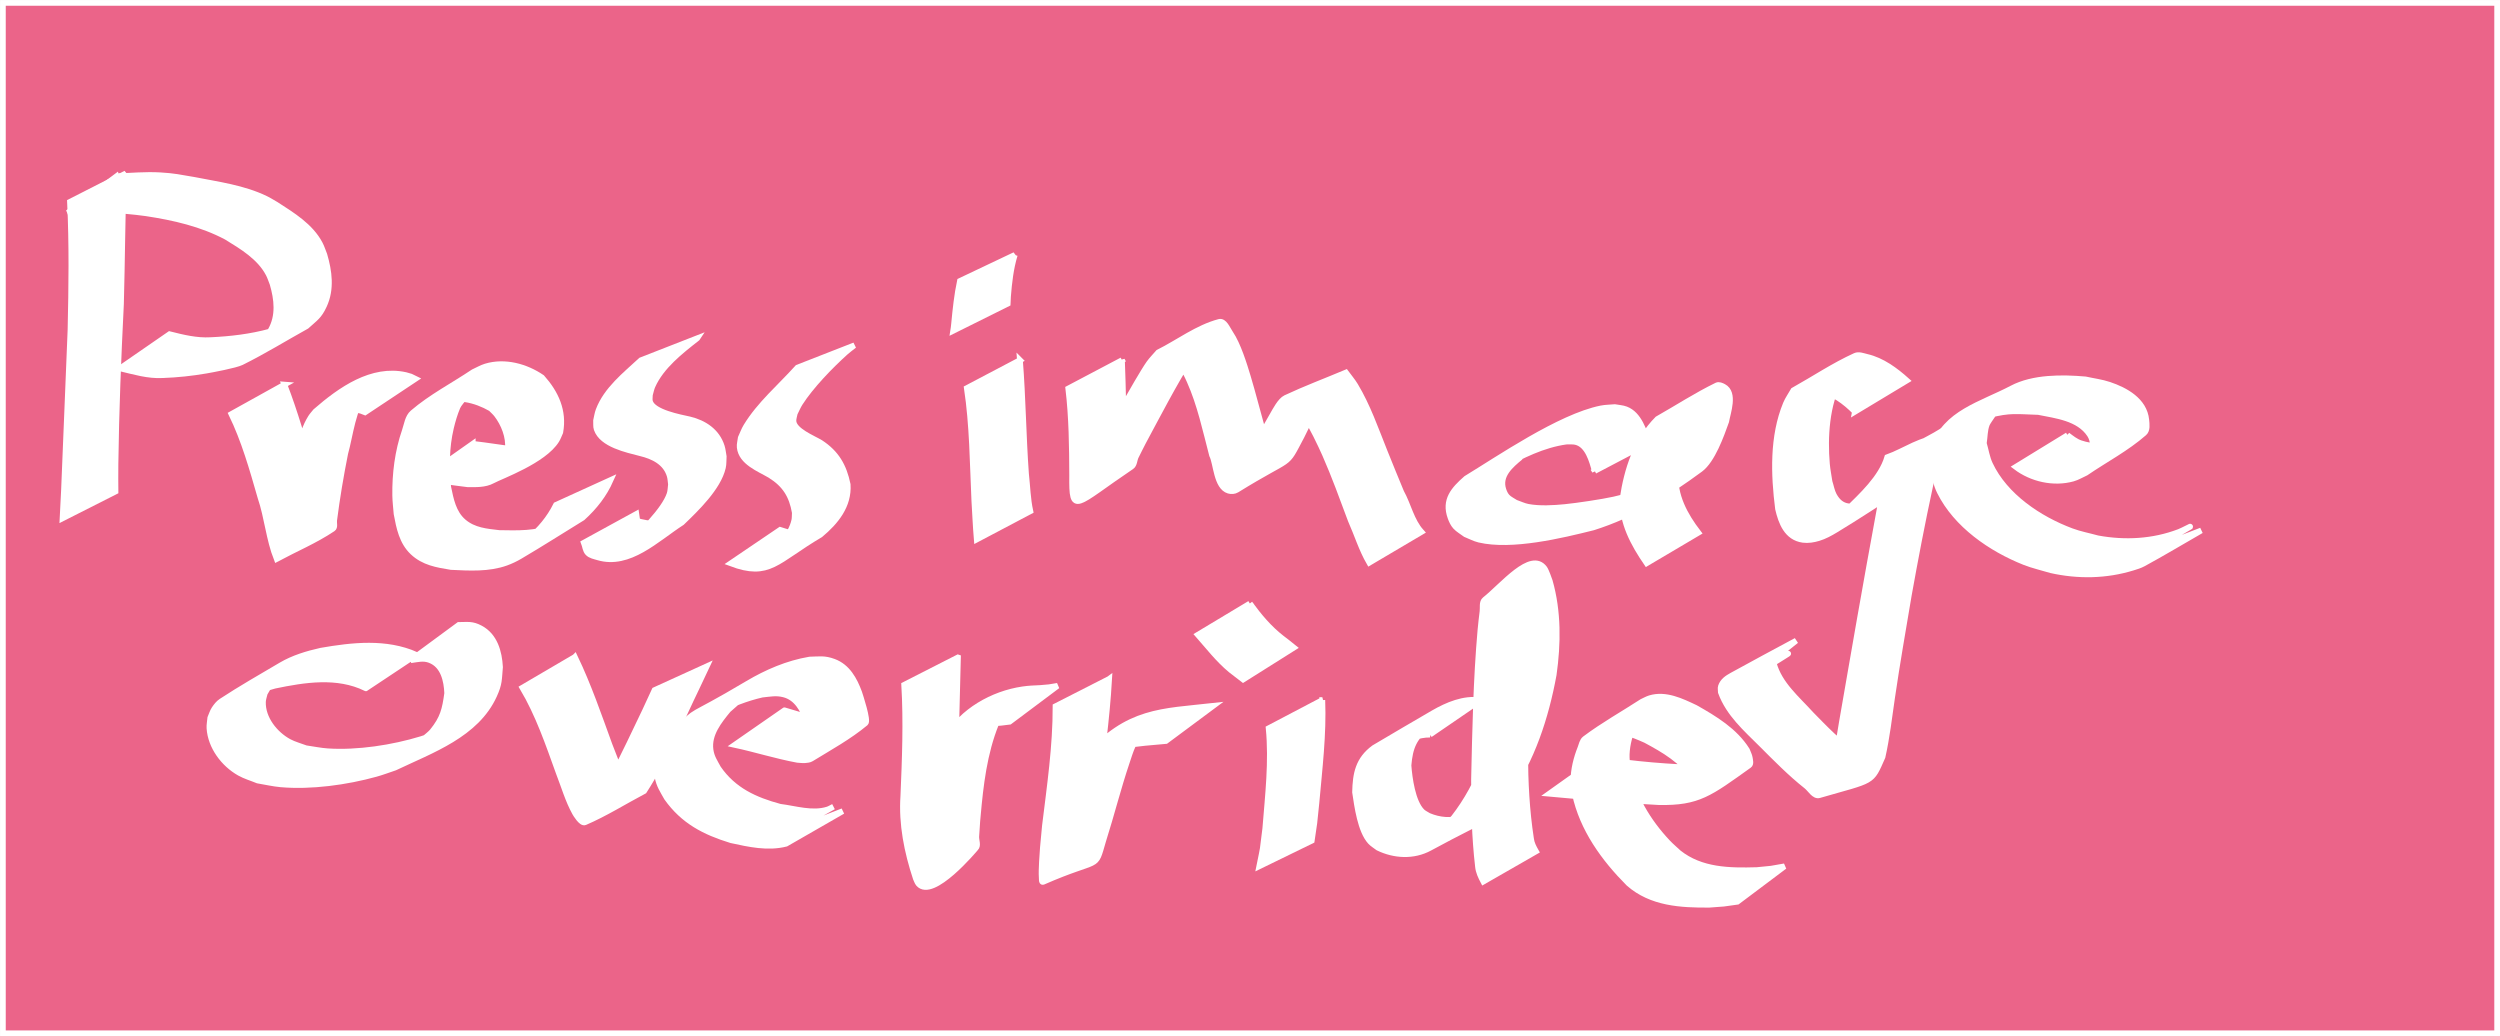
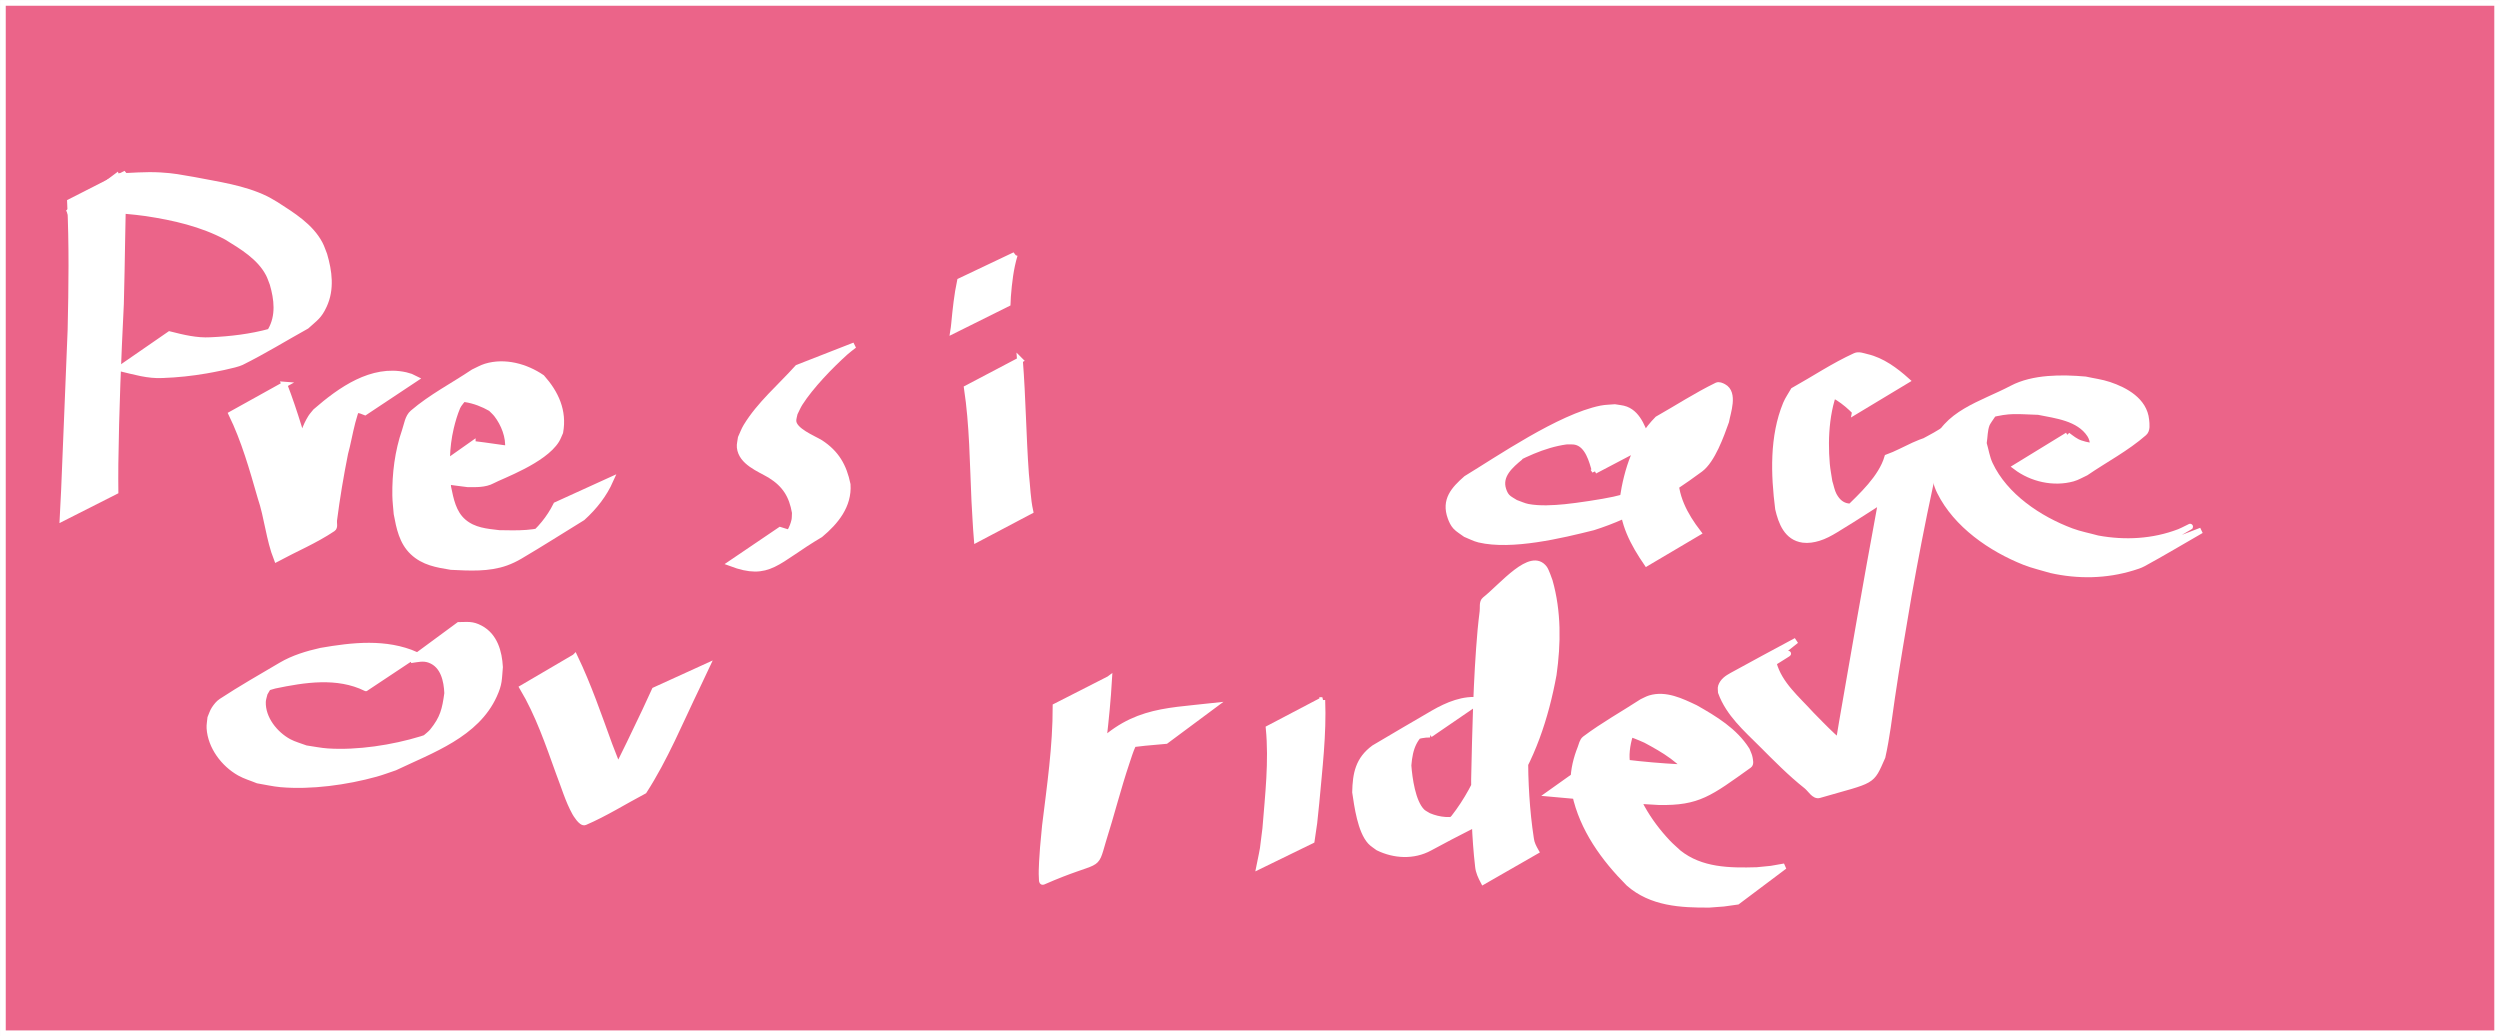
<svg xmlns="http://www.w3.org/2000/svg" xmlns:ns1="http://www.inkscape.org/namespaces/inkscape" xmlns:ns2="http://sodipodi.sourceforge.net/DTD/sodipodi-0.dtd" width="115.547mm" height="47.89mm" viewBox="0 0 115.547 47.89" version="1.1" id="svg4605" ns1:version="0.92.5 (2060ec1f9f, 2020-04-08)" ns2:docname="Press_image_override.svg">
  <rect x="0" y="0" width="115.547" height="47.89" fill="#333333" stroke="none" />
  <defs id="defs4599" />
  <ns2:namedview id="base" pagecolor="#ffffff" bordercolor="#666666" borderopacity="1.0" ns1:pageopacity="0.0" ns1:pageshadow="2" ns1:zoom="1.4" ns1:cx="34.423413" ns1:cy="19.903671" ns1:document-units="mm" ns1:current-layer="layer1" showgrid="false" ns1:window-width="1848" ns1:window-height="1136" ns1:window-x="72" ns1:window-y="27" ns1:window-maximized="1" />
  <g ns1:label="Layer 1" ns1:groupmode="layer" id="layer1" transform="translate(-35.397,-33.985)">
    <rect style="fill:#eb6489;fill-opacity:1;stroke:#ffffff;stroke-width:0.265" id="rect4711" width="115.283" height="47.625" x="35.53" y="34.118" />
    <path style="fill:#ffffff;fill-opacity:1;stroke:#ffffff;stroke-width:0.265" id="path5260" d="m 41.12,42.048 c -0.068,1.997 -0.077,3.995 -0.132,5.992 -0.122,2.463 -0.222,4.926 -0.254,7.392 -0.004,0.919 -0.005,0.496 0.001,1.27 0,0 -2.445,1.238 -2.445,1.238 v 0 c 0.044,-0.798 0.021,-0.363 0.065,-1.305 0.105,-2.471 0.198,-4.943 0.301,-7.415 0.044,-1.969 0.072,-3.938 -0.024,-5.906 0,0 2.487,-1.267 2.487,-1.267 z" ns1:connector-curvature="0" />
    <path style="fill:#ffffff;fill-opacity:1;stroke:#ffffff;stroke-width:0.265" id="path5262" d="m 40.78,42.136 c 0.671,-0.027 1.344,-0.088 2.016,-0.05 0.652,0.038 0.893,0.099 1.554,0.21 1.114,0.22 2.286,0.371 3.321,0.871 0.169,0.081 0.326,0.184 0.489,0.276 0.749,0.484 1.593,0.996 2.023,1.814 0.085,0.161 0.137,0.336 0.206,0.504 0.224,0.768 0.336,1.587 -0.013,2.342 -0.234,0.507 -0.404,0.585 -0.812,0.957 -1.003,0.557 -1.981,1.161 -3.009,1.671 -0.268,0.133 -1.346,0.334 -1.63,0.383 -0.667,0.115 -1.328,0.186 -2.003,0.21 -0.676,0.039 -1.323,-0.159 -1.972,-0.315 0,0 2.284,-1.577 2.284,-1.577 v 0 c 0.622,0.157 1.247,0.311 1.896,0.274 0.925,-0.042 1.855,-0.151 2.751,-0.397 0.267,-0.073 0.993,-0.446 0.788,-0.259 -0.475,0.433 -1.087,0.685 -1.63,1.028 0.384,-0.285 0.619,-0.394 0.863,-0.816 0.392,-0.676 0.299,-1.449 0.091,-2.161 -0.061,-0.151 -0.108,-0.309 -0.184,-0.453 -0.409,-0.781 -1.221,-1.264 -1.944,-1.708 -1.153,-0.613 -2.429,-0.903 -3.714,-1.098 -1.204,-0.164 -2.413,-0.227 -3.619,-0.026 0,0 2.247,-1.682 2.247,-1.682 z" ns1:connector-curvature="0" />
    <path style="fill:#ffffff;fill-opacity:1;stroke:#ffffff;stroke-width:0.265" id="path5264" d="m 48.539,51.761 c 0.495,1.281 0.868,2.601 1.249,3.918 0.191,0.634 0.348,1.276 0.536,1.911 0.083,0.279 0.145,0.591 0.299,0.842 -0.804,0.372 -1.576,0.824 -2.413,1.115 -0.109,0.038 0.099,-0.209 0.129,-0.321 0.059,-0.219 0.093,-0.444 0.137,-0.667 0.159,-0.813 0.299,-1.629 0.452,-2.443 0.241,-0.903 0.323,-2.029 0.833,-2.837 0.064,-0.101 0.148,-0.187 0.221,-0.28 1.159,-1.008 2.603,-2.025 4.162,-1.679 0.32,0.093 0.169,0.034 0.454,0.174 0,0 -2.33,1.548 -2.33,1.548 v 0 c -0.251,-0.097 -0.116,-0.054 -0.406,-0.123 -0.297,-0.036 -0.573,-0.037 -0.869,0.03 -0.103,0.023 -0.392,0.148 -0.303,0.091 0.874,-0.563 2.995,-1.752 1.852,-1.11 -0.085,0.075 -0.182,0.14 -0.256,0.226 -0.579,0.682 -0.7,1.953 -0.934,2.784 -0.205,1.028 -0.378,2.054 -0.511,3.094 -0.017,0.13 0.05,0.315 -0.059,0.388 -0.816,0.548 -1.732,0.931 -2.598,1.396 -0.361,-0.913 -0.435,-1.925 -0.751,-2.853 -0.374,-1.305 -0.745,-2.619 -1.34,-3.844 0,0 2.448,-1.36 2.448,-1.36 z" ns1:connector-curvature="0" />
    <path style="fill:#ffffff;fill-opacity:1;stroke:#ffffff;stroke-width:0.265" id="path5266" d="m 57.246,54.498 c 0.675,0.076 1.343,0.195 2.019,0.266 0.233,-0.019 0.507,-0.026 0.73,-0.104 0.119,-0.041 0.446,-0.234 0.337,-0.171 -0.681,0.393 -1.354,0.8 -2.053,1.16 -0.113,0.058 0.203,-0.154 0.286,-0.25 0.081,-0.093 0.135,-0.206 0.203,-0.308 0.033,-0.12 0.085,-0.235 0.099,-0.359 0.063,-0.543 -0.188,-1.168 -0.517,-1.59 -0.078,-0.1 -0.177,-0.183 -0.265,-0.275 -0.714,-0.411 -1.62,-0.632 -2.41,-0.292 -0.187,0.081 -0.351,0.208 -0.527,0.311 0.609,-0.289 1.154,-0.823 1.826,-0.866 0.296,-0.019 -0.316,0.504 -0.431,0.777 -0.13,0.308 -0.226,0.632 -0.303,0.957 -0.222,0.946 -0.207,1.785 -0.128,2.739 0.12,0.579 0.235,1.201 0.711,1.608 0.472,0.404 1.06,0.453 1.646,0.52 0.821,0.014 1.716,0.051 2.488,-0.291 0.206,-0.091 0.789,-0.438 0.588,-0.336 -0.586,0.297 -1.161,0.615 -1.741,0.922 0.543,-0.442 0.983,-0.972 1.294,-1.596 0,0 2.522,-1.149 2.522,-1.149 v 0 c -0.3,0.676 -0.749,1.248 -1.299,1.746 -0.964,0.592 -1.918,1.202 -2.893,1.776 -0.202,0.119 -0.415,0.221 -0.635,0.301 -0.807,0.293 -1.708,0.236 -2.547,0.196 -0.651,-0.106 -1.27,-0.207 -1.773,-0.683 -0.497,-0.47 -0.628,-1.132 -0.747,-1.774 -0.021,-0.283 -0.059,-0.565 -0.063,-0.849 -0.014,-1.001 0.114,-2.033 0.442,-2.982 0.1,-0.289 0.135,-0.64 0.367,-0.839 0.854,-0.733 1.868,-1.255 2.802,-1.882 0.191,-0.086 0.372,-0.197 0.573,-0.258 0.885,-0.269 1.86,0.003 2.6,0.509 0.642,0.722 1.024,1.546 0.846,2.529 -0.058,0.125 -0.102,0.257 -0.175,0.374 -0.589,0.946 -2.552,1.645 -2.96,1.866 -0.346,0.188 -0.774,0.168 -1.151,0.165 -0.686,-0.08 -1.366,-0.198 -2.055,-0.252 0,0 2.294,-1.617 2.294,-1.617 z" ns1:connector-curvature="0" />
-     <path style="fill:#ffffff;fill-opacity:1;stroke:#ffffff;stroke-width:0.265" id="path5268" d="m 67.62,49.62 c -0.764,0.598 -1.659,1.294 -2.064,2.205 -0.058,0.13 -0.082,0.273 -0.122,0.409 0.002,0.105 -0.025,0.214 0.005,0.315 0.151,0.499 1.396,0.724 1.828,0.821 0.679,0.163 1.271,0.554 1.491,1.25 0.047,0.149 0.059,0.307 0.088,0.461 -0.012,0.171 0.002,0.346 -0.037,0.513 -0.214,0.926 -1.227,1.901 -1.895,2.543 -1.175,0.758 -2.434,2.037 -3.876,1.609 -0.164,-0.049 -0.352,-0.081 -0.471,-0.204 -0.118,-0.121 -0.123,-0.315 -0.185,-0.472 0,0 2.427,-1.329 2.427,-1.329 v 0 c 0.058,0.369 -0.03,0.32 0.469,0.419 0.161,0.032 0.61,-0.079 0.49,0.033 -0.655,0.608 -2.831,1.756 -1.379,0.977 0.596,-0.528 1.704,-1.599 1.956,-2.354 0.047,-0.141 0.043,-0.294 0.064,-0.442 -0.019,-0.131 -0.021,-0.267 -0.058,-0.394 -0.183,-0.627 -0.763,-0.905 -1.349,-1.046 -0.633,-0.165 -1.785,-0.403 -2.027,-1.116 -0.043,-0.126 -0.018,-0.266 -0.027,-0.399 0.038,-0.158 0.057,-0.322 0.115,-0.474 0.363,-0.959 1.231,-1.633 1.958,-2.309 0,0 2.6,-1.017 2.6,-1.017 z" ns1:connector-curvature="0" />
    <path style="fill:#ffffff;fill-opacity:1;stroke:#ffffff;stroke-width:0.265" id="path5270" d="m 74.876,49.95 c -0.134,0.107 -0.275,0.206 -0.402,0.321 -0.697,0.628 -1.6,1.56 -2.103,2.348 -0.095,0.148 -0.161,0.313 -0.241,0.47 -0.021,0.118 -0.067,0.234 -0.062,0.354 0.018,0.447 0.905,0.794 1.249,1.001 0.741,0.485 1.08,1.082 1.258,1.933 0.066,0.98 -0.551,1.728 -1.262,2.322 -2.054,1.209 -2.349,1.996 -4.141,1.324 0,0 2.284,-1.548 2.284,-1.548 v 0 c 0.31,0.094 0.48,0.175 0.814,0.154 0.86,-0.054 2.169,-1.142 -1.516,1.088 0.578,-0.394 1.192,-0.958 1.353,-1.676 0.027,-0.118 0.017,-0.241 0.026,-0.361 -0.136,-0.789 -0.453,-1.301 -1.142,-1.73 -0.508,-0.298 -1.332,-0.602 -1.405,-1.286 -0.016,-0.148 0.033,-0.296 0.049,-0.444 0.082,-0.176 0.146,-0.361 0.247,-0.527 0.626,-1.03 1.581,-1.832 2.378,-2.72 0,0 2.613,-1.022 2.613,-1.022 z" ns1:connector-curvature="0" />
    <path style="fill:#ffffff;fill-opacity:1;stroke:#ffffff;stroke-width:0.265" id="path5272" d="m 82.538,50.63 c 0.139,1.75 0.153,3.507 0.28,5.257 0.065,0.574 0.076,1.158 0.2,1.724 0,0 -2.477,1.308 -2.477,1.308 v 0 c -0.051,-0.598 -0.074,-1.198 -0.112,-1.797 -0.08,-1.735 -0.087,-3.479 -0.346,-5.2 0,0 2.455,-1.292 2.455,-1.292 z" ns1:connector-curvature="0" />
    <path style="fill:#ffffff;fill-opacity:1;stroke:#ffffff;stroke-width:0.265" id="path5274" d="m 82.298,45.769 c -0.188,0.623 -0.261,1.273 -0.312,1.919 -0.014,0.251 -0.009,0.14 -0.016,0.332 0,0 -2.518,1.253 -2.518,1.253 v 0 c 0.031,-0.198 0.015,-0.084 0.044,-0.344 0.063,-0.656 0.131,-1.312 0.268,-1.957 0,0 2.535,-1.204 2.535,-1.204 z" ns1:connector-curvature="0" />
-     <path style="fill:#ffffff;fill-opacity:1;stroke:#ffffff;stroke-width:0.265" id="path5280" d="m 87.253,50.63 c 0.055,1.363 0.066,2.727 0.112,4.091 0.007,0.178 0.008,0.356 0.021,0.534 0.008,0.106 0.015,0.214 0.04,0.318 0.003,0.013 0.05,-0.004 0.039,0.002 -0.778,0.363 -1.521,0.817 -2.34,1.072 -0.16,0.049 0.179,-0.282 0.262,-0.427 0.129,-0.225 0.25,-0.455 0.375,-0.683 0.564,-0.997 1.116,-2 1.685,-2.994 0.192,-0.335 0.801,-1.408 1.055,-1.765 0.129,-0.181 0.289,-0.338 0.433,-0.507 0.937,-0.469 1.798,-1.137 2.81,-1.407 0.236,-0.063 0.379,0.317 0.516,0.519 0.359,0.53 0.639,1.445 0.814,2.026 0.234,0.78 0.431,1.57 0.653,2.354 0.073,0.21 0.323,1.067 0.543,1.315 0.057,0.064 0.166,0.108 0.244,0.075 0.104,-0.044 0.314,-0.309 0.209,-0.267 -0.698,0.276 -1.292,0.822 -2.024,0.986 -0.236,0.053 0.253,-0.412 0.38,-0.617 0.38,-0.706 0.741,-1.423 1.148,-2.114 0.108,-0.183 0.343,-0.648 0.591,-0.765 0.912,-0.428 1.856,-0.781 2.784,-1.172 0.146,0.2 0.31,0.389 0.437,0.601 0.567,0.944 0.938,2.013 1.345,3.029 0.323,0.807 0.454,1.119 0.774,1.895 0.33,0.593 0.47,1.329 0.934,1.841 0,0 -2.408,1.422 -2.408,1.422 v 0 c -0.358,-0.62 -0.567,-1.311 -0.858,-1.962 -0.379,-1.015 -0.748,-2.04 -1.185,-3.032 -0.202,-0.458 -0.629,-1.357 -0.934,-1.799 -0.112,-0.162 -0.263,-0.292 -0.395,-0.439 0.693,-0.467 1.396,-0.918 2.079,-1.4 0.11,-0.078 -0.262,0.091 -0.358,0.186 -0.142,0.14 -0.228,0.327 -0.334,0.495 -0.428,0.677 -0.797,1.389 -1.146,2.11 -0.805,1.516 -0.304,0.807 -2.994,2.473 -0.108,0.067 -0.256,0.077 -0.377,0.04 -0.572,-0.171 -0.571,-1.268 -0.767,-1.644 -0.3,-1.147 -0.552,-2.341 -1.038,-3.428 -0.12,-0.269 -0.251,-0.539 -0.432,-0.771 -0.104,-0.134 -0.523,-0.184 -0.407,-0.308 0.524,-0.559 1.269,-0.859 1.903,-1.288 -0.165,0.16 -0.351,0.301 -0.495,0.48 -0.199,0.248 -0.359,0.525 -0.527,0.794 -0.795,1.273 -1.483,2.61 -2.193,3.931 -0.111,0.221 -0.227,0.439 -0.334,0.663 -0.072,0.151 -0.062,0.366 -0.2,0.459 -2.624,1.766 -2.761,2.284 -2.742,0.408 -0.005,-1.34 -0.02,-2.686 -0.178,-4.018 0,0 2.482,-1.31 2.482,-1.31 z" ns1:connector-curvature="0" />
    <path style="fill:#ffffff;fill-opacity:1;stroke:#ffffff;stroke-width:0.265" id="path5282" d="m 109.106,55.755 c -0.129,-0.468 -0.322,-1.217 -0.884,-1.344 -0.141,-0.032 -0.289,-0.011 -0.434,-0.017 -1.075,0.148 -2.062,0.646 -3.002,1.163 -0.262,0.144 -1.042,0.589 -0.774,0.455 0.565,-0.28 1.11,-0.598 1.664,-0.897 -0.451,0.371 -1.01,0.84 -0.796,1.501 0.039,0.12 0.093,0.242 0.18,0.334 0.108,0.114 0.259,0.177 0.388,0.265 0.191,0.065 0.375,0.158 0.573,0.195 0.533,0.101 1.184,0.062 1.712,0.01 0.548,-0.053 1.731,-0.231 2.257,-0.348 0.381,-0.085 0.754,-0.204 1.131,-0.305 -0.695,0.486 2.571,-1.136 1.931,-0.845 -0.522,0.238 -0.978,0.697 -1.55,0.75 -0.288,0.026 0.397,-0.423 0.563,-0.659 0.377,-0.537 0.441,-0.813 0.663,-1.403 0.076,-0.342 0.169,-0.621 0.148,-0.97 -0.003,-0.056 -0.025,-0.33 -0.185,-0.295 -0.071,0.016 -0.248,0.153 -0.183,0.119 0.694,-0.366 1.382,-0.745 2.073,-1.117 -1.075,0.857 -1.529,2.166 -1.74,3.481 -0.072,1.054 0.429,1.969 1.05,2.778 0,0 -2.387,1.411 -2.387,1.411 v 0 c -0.609,-0.891 -1.151,-1.878 -1.112,-2.989 0.199,-1.346 0.635,-2.69 1.613,-3.677 0.914,-0.518 1.797,-1.093 2.741,-1.554 0.097,-0.047 0.222,0.012 0.317,0.062 0.536,0.287 0.183,1.204 0.116,1.606 -0.228,0.638 -0.638,1.798 -1.198,2.211 -1.583,1.166 -3.111,2.104 -4.948,2.686 -1.473,0.37 -3.766,0.92 -5.271,0.566 -0.22,-0.052 -0.42,-0.165 -0.631,-0.248 -0.156,-0.12 -0.336,-0.213 -0.467,-0.359 -0.105,-0.117 -0.173,-0.266 -0.226,-0.413 -0.295,-0.812 0.147,-1.299 0.724,-1.807 1.463,-0.887 4.326,-2.856 6.234,-3.239 0.208,-0.042 0.423,-0.04 0.635,-0.06 0.171,0.033 0.35,0.038 0.512,0.1 0.617,0.236 0.822,1.001 1.042,1.547 0,0 -2.481,1.303 -2.481,1.303 z" ns1:connector-curvature="0" />
    <path style="fill:#ffffff;fill-opacity:1;stroke:#ffffff;stroke-width:0.265" id="path5284" d="m 121.13,53.013 c -0.456,-0.46 -1.043,-0.911 -1.708,-1 -0.166,-0.022 -0.64,0.116 -0.502,0.021 0.594,-0.411 1.281,-0.668 1.921,-1.002 -0.139,0.176 -0.309,0.331 -0.417,0.527 -0.608,1.106 -0.696,2.643 -0.588,3.874 0.024,0.274 0.079,0.543 0.119,0.815 0.069,0.21 0.102,0.435 0.206,0.629 0.342,0.634 0.872,0.603 1.455,0.336 0.25,-0.114 0.964,-0.522 0.71,-0.418 -0.539,0.22 -1.047,0.513 -1.57,0.769 0.677,-0.669 1.588,-1.493 1.868,-2.445 0.823,-0.293 1.596,-0.89 2.47,-0.879 0.31,0.004 -0.136,0.605 -0.203,0.907 -0.095,0.428 -0.189,0.856 -0.282,1.284 -0.365,1.687 -0.688,3.377 -0.992,5.075 -0.265,1.574 -0.54,3.146 -0.771,4.725 -0.134,0.919 -0.238,1.831 -0.441,2.738 -0.543,1.222 -0.362,1.029 -2.923,1.768 -0.234,0.068 -0.407,-0.271 -0.598,-0.422 -0.735,-0.582 -1.398,-1.258 -2.06,-1.92 -0.726,-0.724 -1.53,-1.423 -1.889,-2.41 5.3e-4,-0.092 -0.029,-0.19 10e-4,-0.277 0.085,-0.248 0.289,-0.383 0.504,-0.502 0.986,-0.547 1.983,-1.074 2.975,-1.611 0,0 -2.13,1.686 -2.13,1.686 v 0 c 0.58,-0.357 1.167,-0.702 1.74,-1.07 0.1,-0.064 -0.212,0.109 -0.32,0.159 -0.085,0.039 -0.187,0.048 -0.259,0.108 -0.046,0.038 -0.046,0.111 -0.069,0.166 0.258,0.964 1.084,1.642 1.727,2.355 0.639,0.649 1.288,1.343 2.061,1.84 0.172,0.11 0.688,0.112 0.553,0.265 -0.537,0.605 -1.336,0.912 -2.004,1.369 0.08,-0.111 0.159,-0.221 0.238,-0.332 0.066,-0.214 0.146,-0.424 0.198,-0.641 0.108,-0.455 0.31,-1.74 0.376,-2.131 0.267,-1.587 0.559,-3.17 0.828,-4.757 0.293,-1.682 0.6,-3.361 0.908,-5.04 0.076,-0.416 0.151,-0.833 0.22,-1.251 0.046,-0.282 -0.088,-0.657 0.124,-0.849 0.741,-0.668 1.701,-1.043 2.552,-1.564 -0.225,0.991 -1.255,1.962 -1.922,2.664 -1.002,0.636 -1.989,1.296 -3.006,1.909 -0.247,0.149 -0.505,0.291 -0.781,0.374 -0.231,0.07 -0.48,0.112 -0.719,0.08 -0.751,-0.103 -1.009,-0.804 -1.155,-1.432 -0.201,-1.585 -0.263,-3.343 0.361,-4.854 0.091,-0.22 0.234,-0.415 0.351,-0.623 0.952,-0.532 1.862,-1.144 2.855,-1.596 0.164,-0.075 0.364,0.01 0.54,0.051 0.703,0.163 1.318,0.62 1.844,1.091 0,0 -2.397,1.444 -2.397,1.444 z" ns1:connector-curvature="0" />
    <path style="fill:#ffffff;fill-opacity:1;stroke:#ffffff;stroke-width:0.265" id="path5286" d="m 130.955,54.097 c 0.189,0.141 0.37,0.292 0.6,0.37 0.546,0.187 1.278,0.217 1.82,0.003 0.2,-0.079 0.366,-0.225 0.549,-0.338 -0.647,0.31 -1.244,0.758 -1.94,0.931 -0.163,0.041 0.145,-0.315 0.144,-0.484 -6e-5,-0.176 -0.048,-0.36 -0.145,-0.506 -0.507,-0.772 -1.57,-0.884 -2.375,-1.047 -0.996,-0.029 -1.304,-0.109 -2.284,0.146 -0.353,0.092 -1.304,0.619 -1.025,0.384 2.863,-2.423 1.054,-0.281 0.93,0.036 -0.108,0.277 -0.095,0.587 -0.143,0.881 0.095,0.322 0.142,0.661 0.285,0.965 0.696,1.484 2.277,2.536 3.766,3.093 0.392,0.147 0.808,0.223 1.212,0.335 1.265,0.232 2.557,0.163 3.764,-0.297 0.17,-0.065 0.652,-0.324 0.496,-0.23 -0.677,0.403 -1.372,0.774 -2.058,1.161 0,0 2.585,-0.997 2.585,-0.997 v 0 c -0.893,0.511 -1.775,1.043 -2.679,1.534 -0.153,0.083 -0.323,0.134 -0.489,0.185 -1.231,0.378 -2.519,0.399 -3.774,0.119 -0.41,-0.125 -0.832,-0.217 -1.23,-0.375 -1.55,-0.617 -3.154,-1.72 -3.914,-3.252 -0.165,-0.333 -0.238,-0.705 -0.357,-1.058 0.033,-0.326 0.004,-0.665 0.099,-0.979 0.483,-1.595 2.198,-2.007 3.593,-2.743 0.987,-0.521 2.321,-0.507 3.394,-0.414 0.367,0.082 0.745,0.127 1.102,0.247 0.754,0.252 1.626,0.731 1.714,1.625 0.02,0.203 0.057,0.47 -0.096,0.604 -0.818,0.717 -1.796,1.227 -2.695,1.841 -0.2,0.089 -0.39,0.209 -0.601,0.268 -0.9,0.249 -1.909,0.014 -2.64,-0.54 0,0 2.393,-1.467 2.393,-1.467 z" ns1:connector-curvature="0" />
    <path style="fill:#ffffff;fill-opacity:1;stroke:#ffffff;stroke-width:0.265" id="path5288" d="m 52.305,65.795 c -1.32,-0.645 -2.838,-0.404 -4.219,-0.116 -0.564,0.169 -0.803,0.213 -1.321,0.469 -0.175,0.086 -0.679,0.387 -0.507,0.295 3.658,-1.971 2.115,-1.376 1.584,-0.745 -0.084,0.1 -0.139,0.222 -0.209,0.333 -0.028,0.132 -0.08,0.261 -0.084,0.395 -0.023,0.766 0.556,1.491 1.201,1.84 0.247,0.133 0.523,0.201 0.785,0.302 0.335,0.047 0.668,0.119 1.006,0.141 1.38,0.091 3.009,-0.159 4.33,-0.564 0.299,-0.092 0.588,-0.215 0.882,-0.322 2.053,-1.09 -0.568,0.389 -0.891,0.491 -0.233,0.073 0.359,-0.332 0.513,-0.521 0.498,-0.611 0.588,-1.017 0.691,-1.767 -0.025,-0.585 -0.173,-1.293 -0.8,-1.532 -0.304,-0.116 -0.572,-0.036 -0.878,0.005 0,0 2.212,-1.629 2.212,-1.629 v 0 c 0.42,-0.001 0.61,-0.055 0.995,0.148 0.671,0.354 0.874,1.102 0.912,1.798 -0.053,0.588 -0.019,0.753 -0.27,1.307 -0.824,1.816 -2.89,2.531 -4.589,3.341 -0.295,0.098 -0.586,0.21 -0.886,0.293 -1.351,0.374 -2.989,0.601 -4.387,0.478 -0.358,-0.032 -0.71,-0.116 -1.065,-0.175 -0.282,-0.117 -0.58,-0.2 -0.845,-0.35 -0.73,-0.412 -1.332,-1.211 -1.387,-2.066 -0.01,-0.16 0.026,-0.32 0.039,-0.48 0.061,-0.137 0.101,-0.286 0.184,-0.411 0.089,-0.133 0.191,-0.266 0.324,-0.354 0.9,-0.59 1.835,-1.124 2.762,-1.67 0.569,-0.335 1.204,-0.525 1.843,-0.669 1.461,-0.253 3.005,-0.429 4.404,0.188 0,0 -2.328,1.547 -2.328,1.547 z" ns1:connector-curvature="0" />
    <path style="fill:#ffffff;fill-opacity:1;stroke:#ffffff;stroke-width:0.265" id="path5296" d="m 61.966,64.349 c 0.628,1.311 1.102,2.693 1.599,4.058 0.243,0.596 0.436,1.24 0.794,1.784 0.054,0.083 0.111,0.171 0.195,0.223 0.055,0.034 0.248,-0.015 0.192,0.017 -0.706,0.403 -1.447,0.741 -2.17,1.111 0.119,-0.123 0.254,-0.232 0.358,-0.368 0.256,-0.331 0.618,-0.991 0.805,-1.342 0.525,-0.985 0.992,-2 1.476,-3.005 0.146,-0.316 0.291,-0.632 0.437,-0.947 0,0 2.411,-1.099 2.411,-1.099 v 0 c -0.151,0.319 -0.301,0.639 -0.452,0.958 -0.783,1.616 -1.468,3.293 -2.444,4.807 -0.913,0.482 -1.79,1.037 -2.738,1.445 -0.161,0.069 -0.432,-0.389 -0.459,-0.438 -0.322,-0.581 -0.506,-1.233 -0.747,-1.848 -0.482,-1.338 -0.948,-2.71 -1.679,-3.936 0,0 2.421,-1.419 2.421,-1.419 z" ns1:connector-curvature="0" />
-     <path style="fill:#ffffff;fill-opacity:1;stroke:#ffffff;stroke-width:0.265" id="path5298" d="m 71.657,66.816 c 0.94,0.282 1.879,0.574 2.855,0.7 0.112,-0.012 0.229,0.002 0.335,-0.035 0.089,-0.031 0.314,-0.205 0.231,-0.161 -0.748,0.391 -1.447,0.88 -2.226,1.205 -0.094,0.039 0.059,-0.199 0.058,-0.301 -0.002,-0.303 -0.124,-0.63 -0.207,-0.913 -0.198,-0.53 -0.478,-1.077 -1.076,-1.23 -0.365,-0.093 -0.64,-0.028 -1.011,0.009 -0.719,0.164 -1.418,0.439 -2.072,0.78 -0.236,0.123 -0.926,0.527 -0.689,0.407 1.719,-0.873 2.236,-1.394 1.201,-0.482 -0.422,0.514 -0.917,1.125 -0.82,1.843 0.048,0.35 0.195,0.551 0.36,0.856 0.7,1.017 1.697,1.469 2.85,1.779 0.701,0.087 1.496,0.349 2.202,0.127 0.095,-0.03 0.179,-0.087 0.269,-0.13 -0.723,0.406 -1.446,0.811 -2.169,1.217 0,0 2.598,-1.011 2.598,-1.011 v 0 c -0.874,0.502 -1.747,1.004 -2.621,1.506 -0.841,0.213 -1.705,0.019 -2.536,-0.163 -1.229,-0.378 -2.208,-0.881 -2.972,-1.957 -0.194,-0.349 -0.354,-0.57 -0.43,-0.971 -0.149,-0.792 0.311,-1.461 0.755,-2.065 1.291,-1.246 0.393,-0.45 3.408,-2.242 0.885,-0.526 1.849,-0.941 2.867,-1.113 0.459,-0.011 0.681,-0.063 1.114,0.097 0.637,0.235 0.956,0.829 1.177,1.425 0.049,0.15 0.43,1.298 0.295,1.41 -0.77,0.64 -1.656,1.125 -2.509,1.648 -0.084,0.052 -0.19,0.061 -0.288,0.069 -0.117,0.01 -0.234,-0.01 -0.352,-0.016 -0.978,-0.181 -1.926,-0.483 -2.898,-0.692 0,0 2.299,-1.595 2.299,-1.595 z" ns1:connector-curvature="0" />
-     <path style="fill:#ffffff;fill-opacity:1;stroke:#ffffff;stroke-width:0.265" id="path5300" d="m 79.672,64.372 c -0.051,1.732 -0.079,3.465 -0.131,5.198 -0.054,1.258 0.154,2.5 0.594,3.676 0.043,0.064 0.054,0.205 0.13,0.192 0.07,-0.012 0.066,-0.242 1.64e-4,-0.215 -0.789,0.329 -1.463,0.928 -2.283,1.167 -0.17,0.05 0.059,-0.349 0.082,-0.525 0.063,-0.498 0.105,-0.997 0.159,-1.496 0.155,-1.46 0.381,-2.922 0.935,-4.288 0.694,-1.224 2.12,-2.031 3.506,-2.234 0.304,-0.044 0.51,-0.048 0.817,-0.063 0.539,-0.048 0.275,-0.014 0.793,-0.1 0,0 -2.214,1.658 -2.214,1.658 v 0 c -0.526,0.065 -0.259,0.038 -0.802,0.082 -0.284,0.026 -0.514,0.036 -0.791,0.108 -0.12,0.031 -0.454,0.189 -0.35,0.121 0.67,-0.438 1.372,-0.824 2.058,-1.236 -0.091,0.068 -0.194,0.124 -0.274,0.205 -0.094,0.094 -0.163,0.211 -0.245,0.316 -0.645,1.322 -0.875,2.778 -1.019,4.231 -0.074,0.802 -0.072,0.709 -0.118,1.477 -0.011,0.181 0.104,0.419 -0.029,0.544 -0.02,0.019 -1.992,2.4 -2.641,1.642 -0.061,-0.072 -0.084,-0.169 -0.126,-0.253 -0.404,-1.228 -0.663,-2.5 -0.575,-3.801 0.073,-1.713 0.141,-3.428 0.04,-5.141 0,0 2.483,-1.265 2.483,-1.265 z" ns1:connector-curvature="0" />
    <path style="fill:#ffffff;fill-opacity:1;stroke:#ffffff;stroke-width:0.265" id="path5302" d="m 86.661,65.364 c -0.107,1.881 -0.373,3.746 -0.599,5.614 -0.029,0.336 -0.067,0.671 -0.087,1.008 -0.016,0.266 -0.026,0.532 -0.024,0.799 0.002,0.16 0.009,0.321 0.036,0.479 0.008,0.045 0.108,0.099 0.068,0.12 -2.647,1.353 -2.747,1.802 -2.158,0.606 0.471,-1.187 0.787,-2.427 1.17,-3.643 0.081,-0.256 0.152,-0.516 0.252,-0.765 0.082,-0.205 0.196,-0.395 0.294,-0.593 1.893,-2.186 3.501,-2.117 5.858,-2.38 0,0 -2.187,1.625 -2.187,1.625 v 0 c -0.639,0.065 -1.301,0.09 -1.93,0.226 -0.211,0.046 -0.792,0.313 -0.623,0.179 0.407,-0.324 2.768,-1.801 1.363,-0.762 -0.112,0.188 -0.245,0.365 -0.337,0.563 -0.114,0.247 -0.192,0.51 -0.279,0.768 -0.404,1.197 -0.708,2.424 -1.091,3.628 -0.411,1.404 -0.083,0.726 -2.782,1.909 -0.071,0.031 -0.055,-0.148 -0.061,-0.225 -0.024,-0.305 0.036,-1.13 0.054,-1.348 0.027,-0.341 0.064,-0.681 0.095,-1.021 0.225,-1.834 0.495,-3.672 0.491,-5.524 0,0 2.476,-1.262 2.476,-1.262 z" ns1:connector-curvature="0" />
    <path style="fill:#ffffff;fill-opacity:1;stroke:#ffffff;stroke-width:0.265" id="path5304" d="m 96.513,66.342 c 0.063,1.586 -0.133,3.172 -0.273,4.75 -0.13,1.24 -0.055,0.658 -0.216,1.748 0,0 -2.425,1.183 -2.425,1.183 v 0 c 0.219,-1.091 0.121,-0.508 0.279,-1.752 0.122,-1.533 0.304,-3.09 0.155,-4.626 0,0 2.481,-1.303 2.481,-1.303 z" ns1:connector-curvature="0" />
-     <path style="fill:#ffffff;fill-opacity:1;stroke:#ffffff;stroke-width:0.265" id="path5306" d="m 93.163,61.88 c 0.425,0.587 0.894,1.145 1.468,1.592 0.371,0.285 0.182,0.137 0.566,0.445 0,0 -2.343,1.475 -2.343,1.475 v 0 c -0.39,-0.302 -0.198,-0.154 -0.575,-0.443 -0.574,-0.477 -1.027,-1.067 -1.519,-1.625 0,0 2.404,-1.443 2.404,-1.443 z" ns1:connector-curvature="0" />
    <path style="fill:#ffffff;fill-opacity:1;stroke:#ffffff;stroke-width:0.265" id="path5308" d="m 101.494,67.938 c -0.539,-0.009 -1.055,0.226 -1.526,0.467 -0.154,0.079 -0.606,0.338 -0.455,0.252 0.652,-0.37 1.306,-0.737 1.958,-1.106 -0.717,0.466 -0.908,0.987 -0.976,1.809 0.043,0.588 0.19,1.693 0.629,2.131 0.086,0.085 0.202,0.132 0.303,0.198 0.504,0.212 1.025,0.256 1.556,0.094 0.22,-0.067 0.827,-0.398 0.63,-0.28 -2.23,1.33 -1.984,1.204 -1.031,0.281 1.238,-1.581 1.85,-3.495 2.214,-5.442 0.218,-1.394 0.244,-2.825 -0.181,-4.179 -0.012,-0.028 -0.179,-0.464 -0.256,-0.522 -0.024,-0.018 -0.099,0.067 -0.072,0.054 0.766,-0.366 1.476,-0.876 2.29,-1.116 0.17,-0.05 -0.141,0.326 -0.185,0.497 -0.072,0.28 -0.107,0.568 -0.161,0.852 -0.29,2.281 -0.327,4.584 -0.343,6.881 0.004,1.318 0.07,2.631 0.27,3.933 0.025,0.222 0.123,0.404 0.23,0.593 0,0 -2.431,1.395 -2.431,1.395 v 0 c -0.117,-0.223 -0.225,-0.442 -0.249,-0.699 -0.155,-1.336 -0.189,-2.679 -0.183,-4.024 0.053,-2.301 0.094,-4.604 0.297,-6.897 0.032,-0.286 0.054,-0.573 0.095,-0.858 0.027,-0.185 -0.038,-0.435 0.109,-0.551 0.813,-0.644 2.127,-2.277 2.752,-1.45 0.084,0.111 0.214,0.497 0.249,0.592 0.398,1.408 0.384,2.883 0.18,4.325 -0.364,1.981 -0.999,3.916 -2.155,5.587 -1.299,1.449 -0.603,0.807 -3.574,2.422 -0.752,0.409 -1.64,0.355 -2.385,-0.008 -0.121,-0.095 -0.259,-0.171 -0.363,-0.285 -0.456,-0.502 -0.606,-1.638 -0.703,-2.284 0.02,-0.86 0.145,-1.513 0.876,-2.051 0.915,-0.537 1.825,-1.082 2.745,-1.611 0.642,-0.37 1.405,-0.696 2.158,-0.586 0,0 -2.315,1.585 -2.315,1.585 z" ns1:connector-curvature="0" />
    <path style="fill:#ffffff;fill-opacity:1;stroke:#ffffff;stroke-width:0.265" id="path5312" d="m 109.277,69.049 c 1.643,0.265 3.306,0.4 4.969,0.439 0.509,-0.022 0.731,0.005 1.201,-0.132 0.126,-0.037 0.476,-0.218 0.362,-0.152 -0.718,0.396 -1.437,0.791 -2.155,1.187 0.033,-0.056 0.091,-0.103 0.099,-0.168 0.009,-0.081 -0.036,-0.159 -0.054,-0.238 -0.517,-0.828 -1.399,-1.341 -2.24,-1.791 -0.618,-0.273 -1.342,-0.595 -2.004,-0.26 -0.116,0.058 -0.213,0.148 -0.319,0.222 0.687,-0.364 1.338,-0.805 2.06,-1.091 0.138,-0.054 -0.174,0.241 -0.242,0.372 -0.216,0.418 -0.357,0.942 -0.373,1.413 -0.007,0.191 0.019,0.382 0.029,0.573 0.224,1.329 0.953,2.533 1.872,3.505 0.158,0.167 0.336,0.314 0.503,0.472 1.035,0.822 2.347,0.837 3.609,0.8 0.874,-0.087 0.448,-0.027 1.281,-0.174 0,0 -2.179,1.636 -2.179,1.636 v 0 c -0.841,0.119 -0.41,0.071 -1.296,0.138 -1.325,0.01 -2.678,-0.065 -3.724,-0.98 -1.148,-1.152 -2.142,-2.522 -2.488,-4.138 -0.022,-0.204 -0.063,-0.408 -0.066,-0.613 -0.007,-0.496 0.134,-1.051 0.318,-1.509 0.059,-0.148 0.084,-0.333 0.211,-0.429 0.838,-0.63 1.758,-1.142 2.637,-1.713 0.122,-0.055 0.239,-0.125 0.367,-0.164 0.727,-0.22 1.46,0.14 2.101,0.443 0.897,0.508 1.819,1.062 2.381,1.953 0.044,0.123 0.114,0.24 0.133,0.369 0.016,0.112 0.062,0.272 -0.03,0.337 -1.827,1.302 -2.339,1.735 -4.171,1.702 -1.693,-0.084 -3.381,-0.235 -5.069,-0.389 0,0 2.277,-1.62 2.277,-1.62 z" ns1:connector-curvature="0" />
  </g>
</svg>